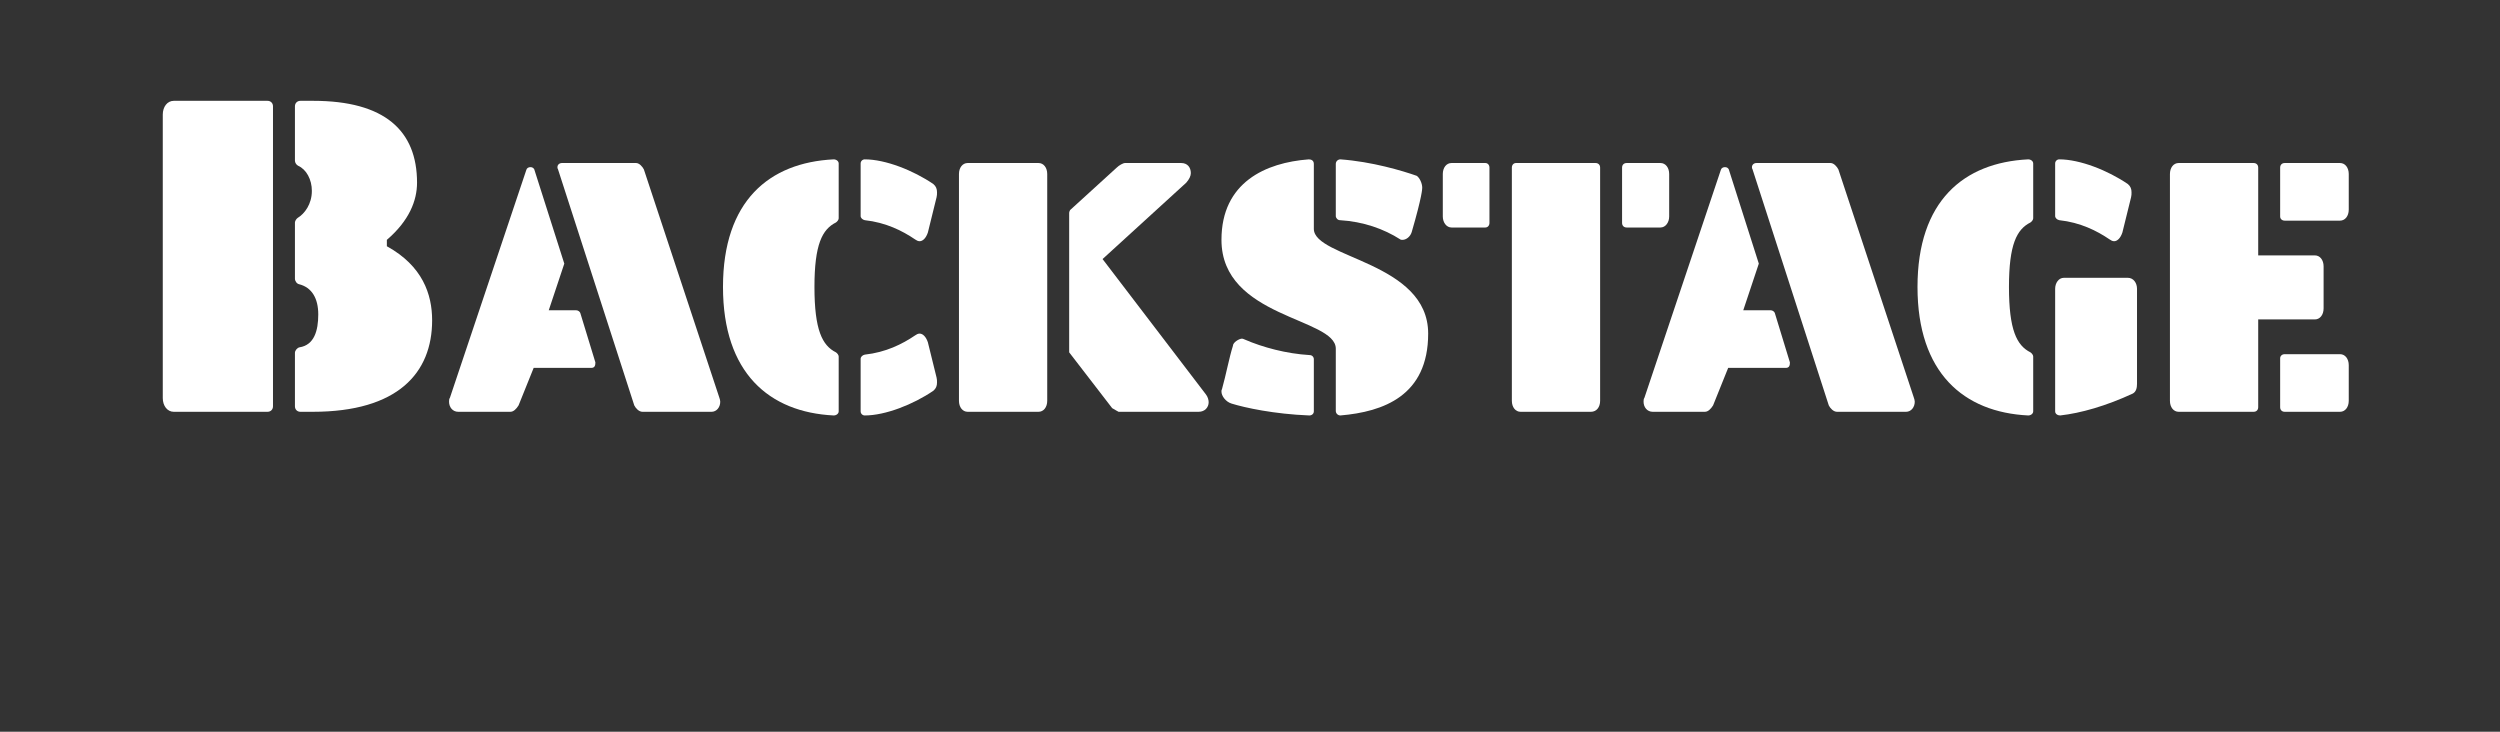
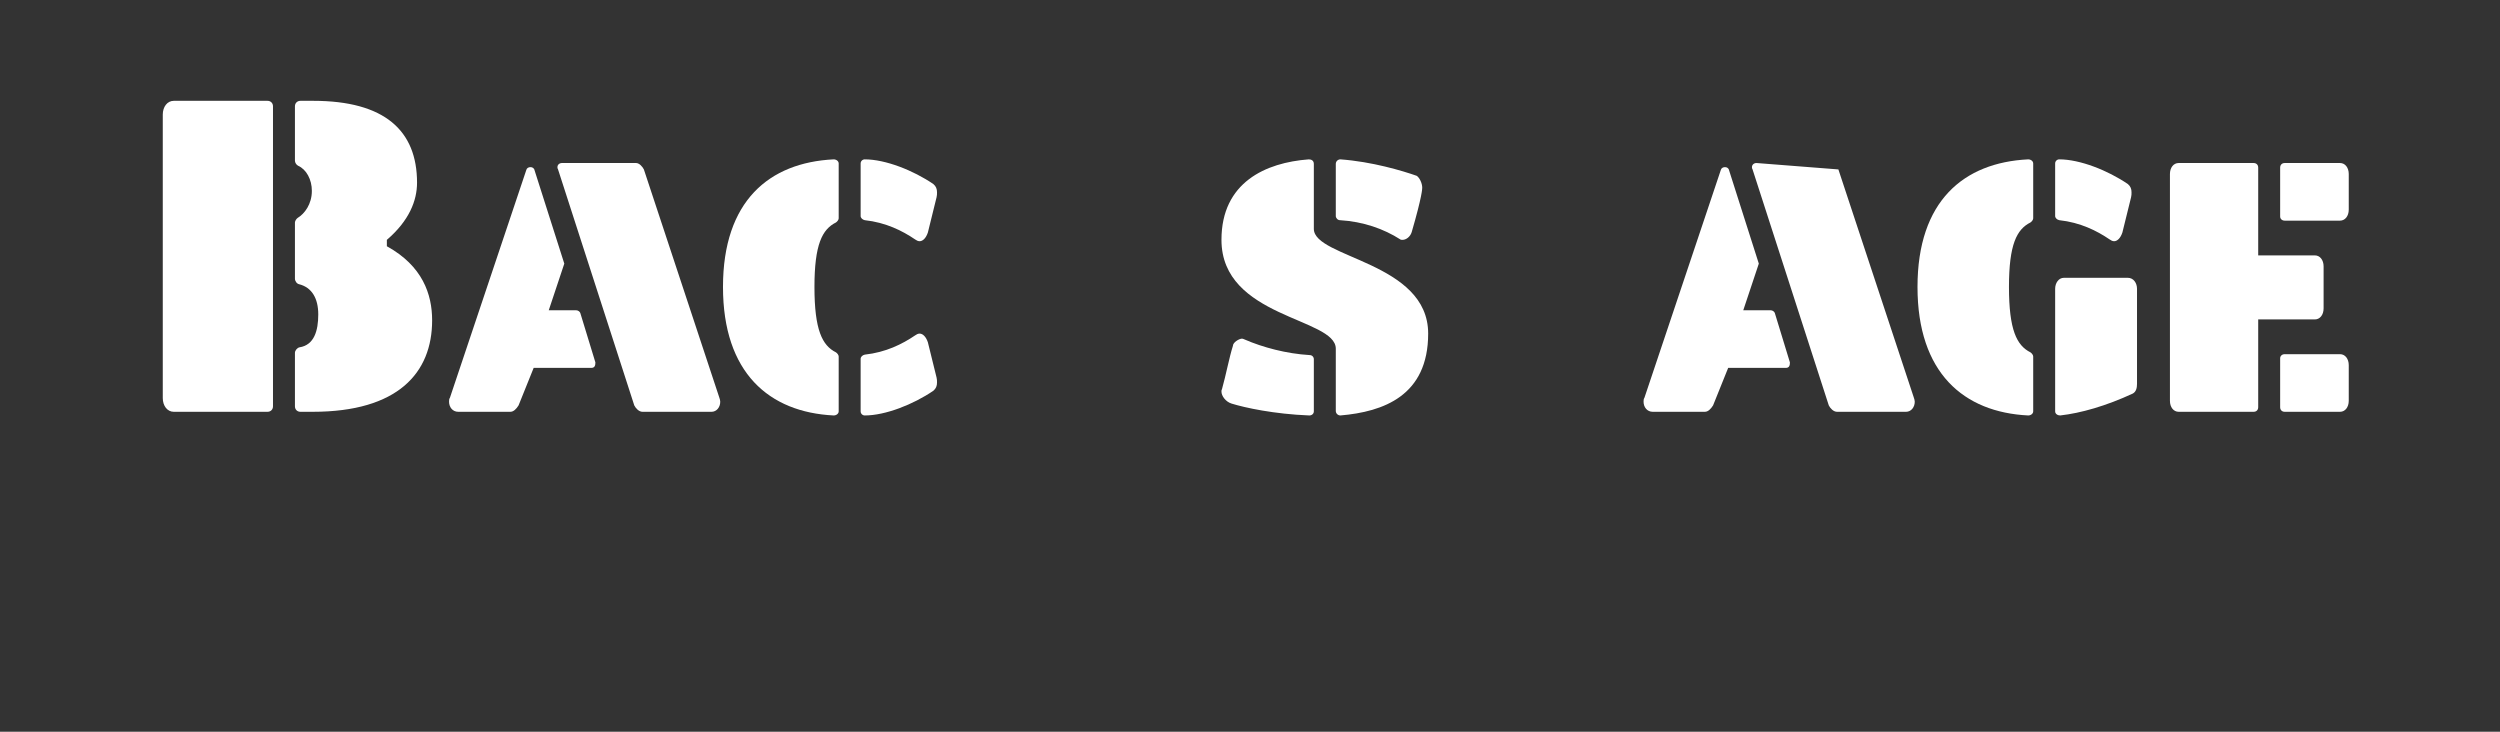
<svg xmlns="http://www.w3.org/2000/svg" width="100%" height="100%" viewBox="0 0 164 48" version="1.1" xml:space="preserve" style="fill-rule:evenodd;clip-rule:evenodd;stroke-linejoin:round;stroke-miterlimit:2;">
  <rect x="0" y="0" width="164" height="48" fill="#333333" stroke="none" />
  <g transform="matrix(1,0,0,1,-4.47,2.813)">
    <g transform="matrix(30,0,0,30,13.648,24.201)">
      <path d="M0.05,-0.65L0.05,-0.03C0.05,-0.013 0.06,-0 0.074,-0L0.279,-0C0.286,-0 0.291,-0.005 0.291,-0.012L0.291,-0.668C0.291,-0.675 0.286,-0.68 0.279,-0.68L0.074,-0.68C0.06,-0.68 0.05,-0.667 0.05,-0.65ZM0.54,-0.376C0.589,-0.418 0.606,-0.462 0.606,-0.501C0.606,-0.615 0.535,-0.68 0.379,-0.68L0.351,-0.68C0.344,-0.68 0.339,-0.675 0.339,-0.668L0.339,-0.549C0.339,-0.545 0.342,-0.54 0.346,-0.538C0.364,-0.53 0.376,-0.508 0.376,-0.483C0.376,-0.454 0.36,-0.433 0.345,-0.424C0.342,-0.422 0.339,-0.417 0.339,-0.414L0.339,-0.291C0.339,-0.286 0.343,-0.28 0.348,-0.279C0.376,-0.272 0.39,-0.248 0.39,-0.213C0.39,-0.177 0.381,-0.146 0.349,-0.141C0.344,-0.14 0.339,-0.134 0.339,-0.129L0.339,-0.012C0.339,-0.005 0.344,-0 0.351,-0L0.378,-0C0.564,-0 0.639,-0.085 0.639,-0.2C0.639,-0.257 0.618,-0.319 0.54,-0.362L0.54,-0.376Z" style="fill:white;fill-rule:nonzero;" />
    </g>
    <g transform="matrix(30,0,0,30,33.568,24.201)">
      <path d="M0.603,-0.031L0.438,-0.53C0.435,-0.536 0.428,-0.544 0.421,-0.544L0.259,-0.544C0.253,-0.544 0.249,-0.54 0.249,-0.535C0.249,-0.534 0.249,-0.532 0.25,-0.531L0.417,-0.014C0.42,-0.008 0.427,-0 0.435,-0L0.586,-0C0.597,-0 0.605,-0.01 0.605,-0.022C0.605,-0.025 0.604,-0.028 0.603,-0.031ZM0.23,-0.222L0.264,-0.324L0.199,-0.528C0.198,-0.533 0.194,-0.535 0.19,-0.535C0.186,-0.535 0.182,-0.533 0.181,-0.529L0.014,-0.031C0.012,-0.028 0.012,-0.025 0.012,-0.022C0.012,-0.01 0.02,-0 0.032,-0L0.146,-0C0.153,-0 0.159,-0.006 0.164,-0.014L0.197,-0.096L0.323,-0.096C0.331,-0.096 0.332,-0.102 0.332,-0.108L0.299,-0.216C0.298,-0.219 0.294,-0.222 0.29,-0.222L0.23,-0.222Z" style="fill:white;fill-rule:nonzero;" />
    </g>
    <g transform="matrix(30,0,0,30,51.178,24.201)">
      <path d="M0.491,-0.469C0.492,-0.473 0.492,-0.476 0.492,-0.48C0.492,-0.487 0.49,-0.493 0.484,-0.498C0.44,-0.528 0.379,-0.552 0.334,-0.552C0.329,-0.552 0.325,-0.548 0.325,-0.543L0.325,-0.428C0.325,-0.424 0.329,-0.42 0.334,-0.419C0.38,-0.414 0.416,-0.396 0.444,-0.377C0.447,-0.375 0.45,-0.373 0.454,-0.373C0.461,-0.373 0.468,-0.38 0.472,-0.392L0.491,-0.469ZM0.472,-0.152C0.468,-0.164 0.461,-0.171 0.454,-0.171C0.45,-0.171 0.447,-0.169 0.444,-0.167C0.416,-0.148 0.38,-0.13 0.334,-0.125C0.329,-0.124 0.325,-0.12 0.325,-0.116L0.325,-0.001C0.325,0.004 0.329,0.008 0.334,0.008C0.379,0.008 0.44,-0.016 0.484,-0.046C0.49,-0.051 0.492,-0.057 0.492,-0.064C0.492,-0.068 0.492,-0.071 0.491,-0.075L0.472,-0.152ZM0.271,-0.414C0.274,-0.416 0.277,-0.42 0.277,-0.423L0.277,-0.543C0.277,-0.548 0.272,-0.552 0.266,-0.552C0.125,-0.545 0.024,-0.461 0.024,-0.273C0.024,-0.085 0.125,0.001 0.266,0.008C0.272,0.008 0.277,0.004 0.277,-0.001L0.277,-0.121C0.277,-0.124 0.274,-0.128 0.271,-0.13C0.241,-0.145 0.224,-0.179 0.224,-0.273C0.224,-0.366 0.241,-0.399 0.271,-0.414Z" style="fill:white;fill-rule:nonzero;" />
    </g>
    <g transform="matrix(30,0,0,30,66.178,24.201)">
-       <path d="M0.214,-0.544L0.059,-0.544C0.048,-0.544 0.04,-0.534 0.04,-0.52L0.04,-0.024C0.04,-0.01 0.048,-0 0.059,-0L0.214,-0C0.225,-0 0.233,-0.01 0.233,-0.024L0.233,-0.52C0.233,-0.534 0.225,-0.544 0.214,-0.544ZM0.58,-0.038L0.354,-0.334L0.537,-0.501C0.544,-0.509 0.547,-0.516 0.547,-0.522C0.547,-0.534 0.54,-0.544 0.526,-0.544L0.403,-0.544C0.399,-0.544 0.39,-0.539 0.385,-0.534L0.284,-0.442C0.283,-0.442 0.281,-0.437 0.281,-0.435L0.281,-0.13L0.375,-0.008C0.378,-0.006 0.389,-0 0.389,-0L0.564,-0C0.578,-0 0.586,-0.01 0.586,-0.021C0.586,-0.026 0.584,-0.033 0.58,-0.038Z" style="fill:white;fill-rule:nonzero;" />
-     </g>
+       </g>
    <g transform="matrix(30,0,0,30,83.998,24.201)">
      <path d="M0.27,-0.428C0.27,-0.424 0.274,-0.419 0.279,-0.419C0.33,-0.416 0.375,-0.4 0.411,-0.377C0.412,-0.376 0.414,-0.376 0.416,-0.376C0.424,-0.376 0.433,-0.383 0.436,-0.393C0.459,-0.472 0.459,-0.488 0.459,-0.49C0.459,-0.5 0.453,-0.512 0.447,-0.516C0.416,-0.527 0.349,-0.547 0.28,-0.552C0.275,-0.552 0.27,-0.548 0.27,-0.542L0.27,-0.428ZM0.045,-0.144C0.037,-0.119 0.03,-0.081 0.021,-0.049C0.02,-0.048 0.02,-0.046 0.02,-0.044C0.02,-0.035 0.029,-0.022 0.042,-0.018C0.071,-0.009 0.135,0.005 0.212,0.008C0.218,0.008 0.222,0.004 0.222,-0.001L0.222,-0.115C0.222,-0.12 0.218,-0.124 0.213,-0.124C0.162,-0.127 0.11,-0.141 0.071,-0.158C0.069,-0.159 0.066,-0.16 0.065,-0.16C0.059,-0.16 0.045,-0.152 0.045,-0.144ZM0.222,-0.4L0.222,-0.542C0.222,-0.549 0.217,-0.552 0.211,-0.552C0.117,-0.545 0.02,-0.502 0.02,-0.376C0.02,-0.205 0.27,-0.206 0.27,-0.138L0.27,-0.002C0.27,0.004 0.275,0.008 0.28,0.008C0.374,-0 0.472,-0.035 0.472,-0.171C0.472,-0.328 0.222,-0.336 0.222,-0.4Z" style="fill:white;fill-rule:nonzero;" />
    </g>
    <g transform="matrix(30,0,0,30,98.758,24.201)">
-       <path d="M0.012,-0.52L0.012,-0.427C0.012,-0.414 0.02,-0.403 0.031,-0.403L0.105,-0.403C0.11,-0.403 0.114,-0.407 0.114,-0.413L0.114,-0.534C0.114,-0.54 0.11,-0.544 0.105,-0.544L0.031,-0.544C0.02,-0.544 0.012,-0.534 0.012,-0.52ZM0.488,-0.544L0.414,-0.544C0.408,-0.544 0.404,-0.54 0.404,-0.534L0.404,-0.413C0.404,-0.407 0.408,-0.403 0.414,-0.403L0.488,-0.403C0.499,-0.403 0.507,-0.414 0.507,-0.427L0.507,-0.52C0.507,-0.534 0.499,-0.544 0.488,-0.544ZM0.163,-0.024C0.163,-0.01 0.171,-0 0.182,-0L0.336,-0C0.348,-0 0.356,-0.01 0.356,-0.024L0.356,-0.534C0.356,-0.54 0.352,-0.544 0.346,-0.544L0.172,-0.544C0.167,-0.544 0.163,-0.54 0.163,-0.534L0.163,-0.024Z" style="fill:white;fill-rule:nonzero;" />
-     </g>
+       </g>
    <g transform="matrix(30,0,0,30,111.928,24.201)">
-       <path d="M0.603,-0.031L0.438,-0.53C0.435,-0.536 0.428,-0.544 0.421,-0.544L0.259,-0.544C0.253,-0.544 0.249,-0.54 0.249,-0.535C0.249,-0.534 0.249,-0.532 0.25,-0.531L0.417,-0.014C0.42,-0.008 0.427,-0 0.435,-0L0.586,-0C0.597,-0 0.605,-0.01 0.605,-0.022C0.605,-0.025 0.604,-0.028 0.603,-0.031ZM0.23,-0.222L0.264,-0.324L0.199,-0.528C0.198,-0.533 0.194,-0.535 0.19,-0.535C0.186,-0.535 0.182,-0.533 0.181,-0.529L0.014,-0.031C0.012,-0.028 0.012,-0.025 0.012,-0.022C0.012,-0.01 0.02,-0 0.032,-0L0.146,-0C0.153,-0 0.159,-0.006 0.164,-0.014L0.197,-0.096L0.323,-0.096C0.331,-0.096 0.332,-0.102 0.332,-0.108L0.299,-0.216C0.298,-0.219 0.294,-0.222 0.29,-0.222L0.23,-0.222Z" style="fill:white;fill-rule:nonzero;" />
+       <path d="M0.603,-0.031L0.438,-0.53L0.259,-0.544C0.253,-0.544 0.249,-0.54 0.249,-0.535C0.249,-0.534 0.249,-0.532 0.25,-0.531L0.417,-0.014C0.42,-0.008 0.427,-0 0.435,-0L0.586,-0C0.597,-0 0.605,-0.01 0.605,-0.022C0.605,-0.025 0.604,-0.028 0.603,-0.031ZM0.23,-0.222L0.264,-0.324L0.199,-0.528C0.198,-0.533 0.194,-0.535 0.19,-0.535C0.186,-0.535 0.182,-0.533 0.181,-0.529L0.014,-0.031C0.012,-0.028 0.012,-0.025 0.012,-0.022C0.012,-0.01 0.02,-0 0.032,-0L0.146,-0C0.153,-0 0.159,-0.006 0.164,-0.014L0.197,-0.096L0.323,-0.096C0.331,-0.096 0.332,-0.102 0.332,-0.108L0.299,-0.216C0.298,-0.219 0.294,-0.222 0.29,-0.222L0.23,-0.222Z" style="fill:white;fill-rule:nonzero;" />
    </g>
    <g transform="matrix(30,0,0,30,129.538,24.201)">
      <path d="M0.484,-0.293L0.344,-0.293C0.333,-0.293 0.325,-0.282 0.325,-0.269L0.325,-0.001C0.325,0.005 0.331,0.008 0.336,0.008C0.381,0.003 0.437,-0.013 0.495,-0.04C0.502,-0.044 0.504,-0.052 0.504,-0.061L0.504,-0.269C0.504,-0.282 0.496,-0.293 0.484,-0.293ZM0.491,-0.469C0.492,-0.473 0.492,-0.476 0.492,-0.48C0.492,-0.487 0.49,-0.493 0.484,-0.498C0.44,-0.528 0.379,-0.552 0.334,-0.552C0.329,-0.552 0.325,-0.548 0.325,-0.543L0.325,-0.428C0.325,-0.424 0.329,-0.42 0.334,-0.419C0.38,-0.414 0.416,-0.396 0.444,-0.377C0.447,-0.375 0.45,-0.373 0.454,-0.373C0.461,-0.373 0.468,-0.38 0.472,-0.392L0.491,-0.469ZM0.271,-0.414C0.274,-0.416 0.277,-0.42 0.277,-0.423L0.277,-0.543C0.277,-0.548 0.272,-0.552 0.266,-0.552C0.125,-0.545 0.024,-0.461 0.024,-0.273C0.024,-0.085 0.125,0.001 0.266,0.008C0.272,0.008 0.277,0.004 0.277,-0.001L0.277,-0.121C0.277,-0.124 0.274,-0.128 0.271,-0.13C0.241,-0.145 0.224,-0.179 0.224,-0.273C0.224,-0.366 0.241,-0.399 0.271,-0.414Z" style="fill:white;fill-rule:nonzero;" />
    </g>
    <g transform="matrix(30,0,0,30,145.618,24.201)">
      <path d="M0.412,-0.544L0.291,-0.544C0.285,-0.544 0.281,-0.54 0.281,-0.534L0.281,-0.427C0.281,-0.422 0.285,-0.418 0.291,-0.418L0.412,-0.418C0.423,-0.418 0.431,-0.428 0.431,-0.442L0.431,-0.52C0.431,-0.534 0.423,-0.544 0.412,-0.544ZM0.376,-0.226L0.376,-0.318C0.376,-0.332 0.368,-0.342 0.357,-0.342L0.233,-0.342L0.233,-0.534C0.233,-0.54 0.229,-0.544 0.223,-0.544L0.059,-0.544C0.048,-0.544 0.04,-0.534 0.04,-0.52L0.04,-0.024C0.04,-0.01 0.048,-0 0.059,-0L0.223,-0C0.229,-0 0.233,-0.004 0.233,-0.01L0.233,-0.202L0.357,-0.202C0.368,-0.202 0.376,-0.212 0.376,-0.226ZM0.412,-0.126L0.291,-0.126C0.285,-0.126 0.281,-0.122 0.281,-0.117L0.281,-0.01C0.281,-0.004 0.285,-0 0.291,-0L0.412,-0C0.423,-0 0.431,-0.01 0.431,-0.024L0.431,-0.102C0.431,-0.116 0.423,-0.126 0.412,-0.126Z" style="fill:white;fill-rule:nonzero;" />
    </g>
  </g>
</svg>